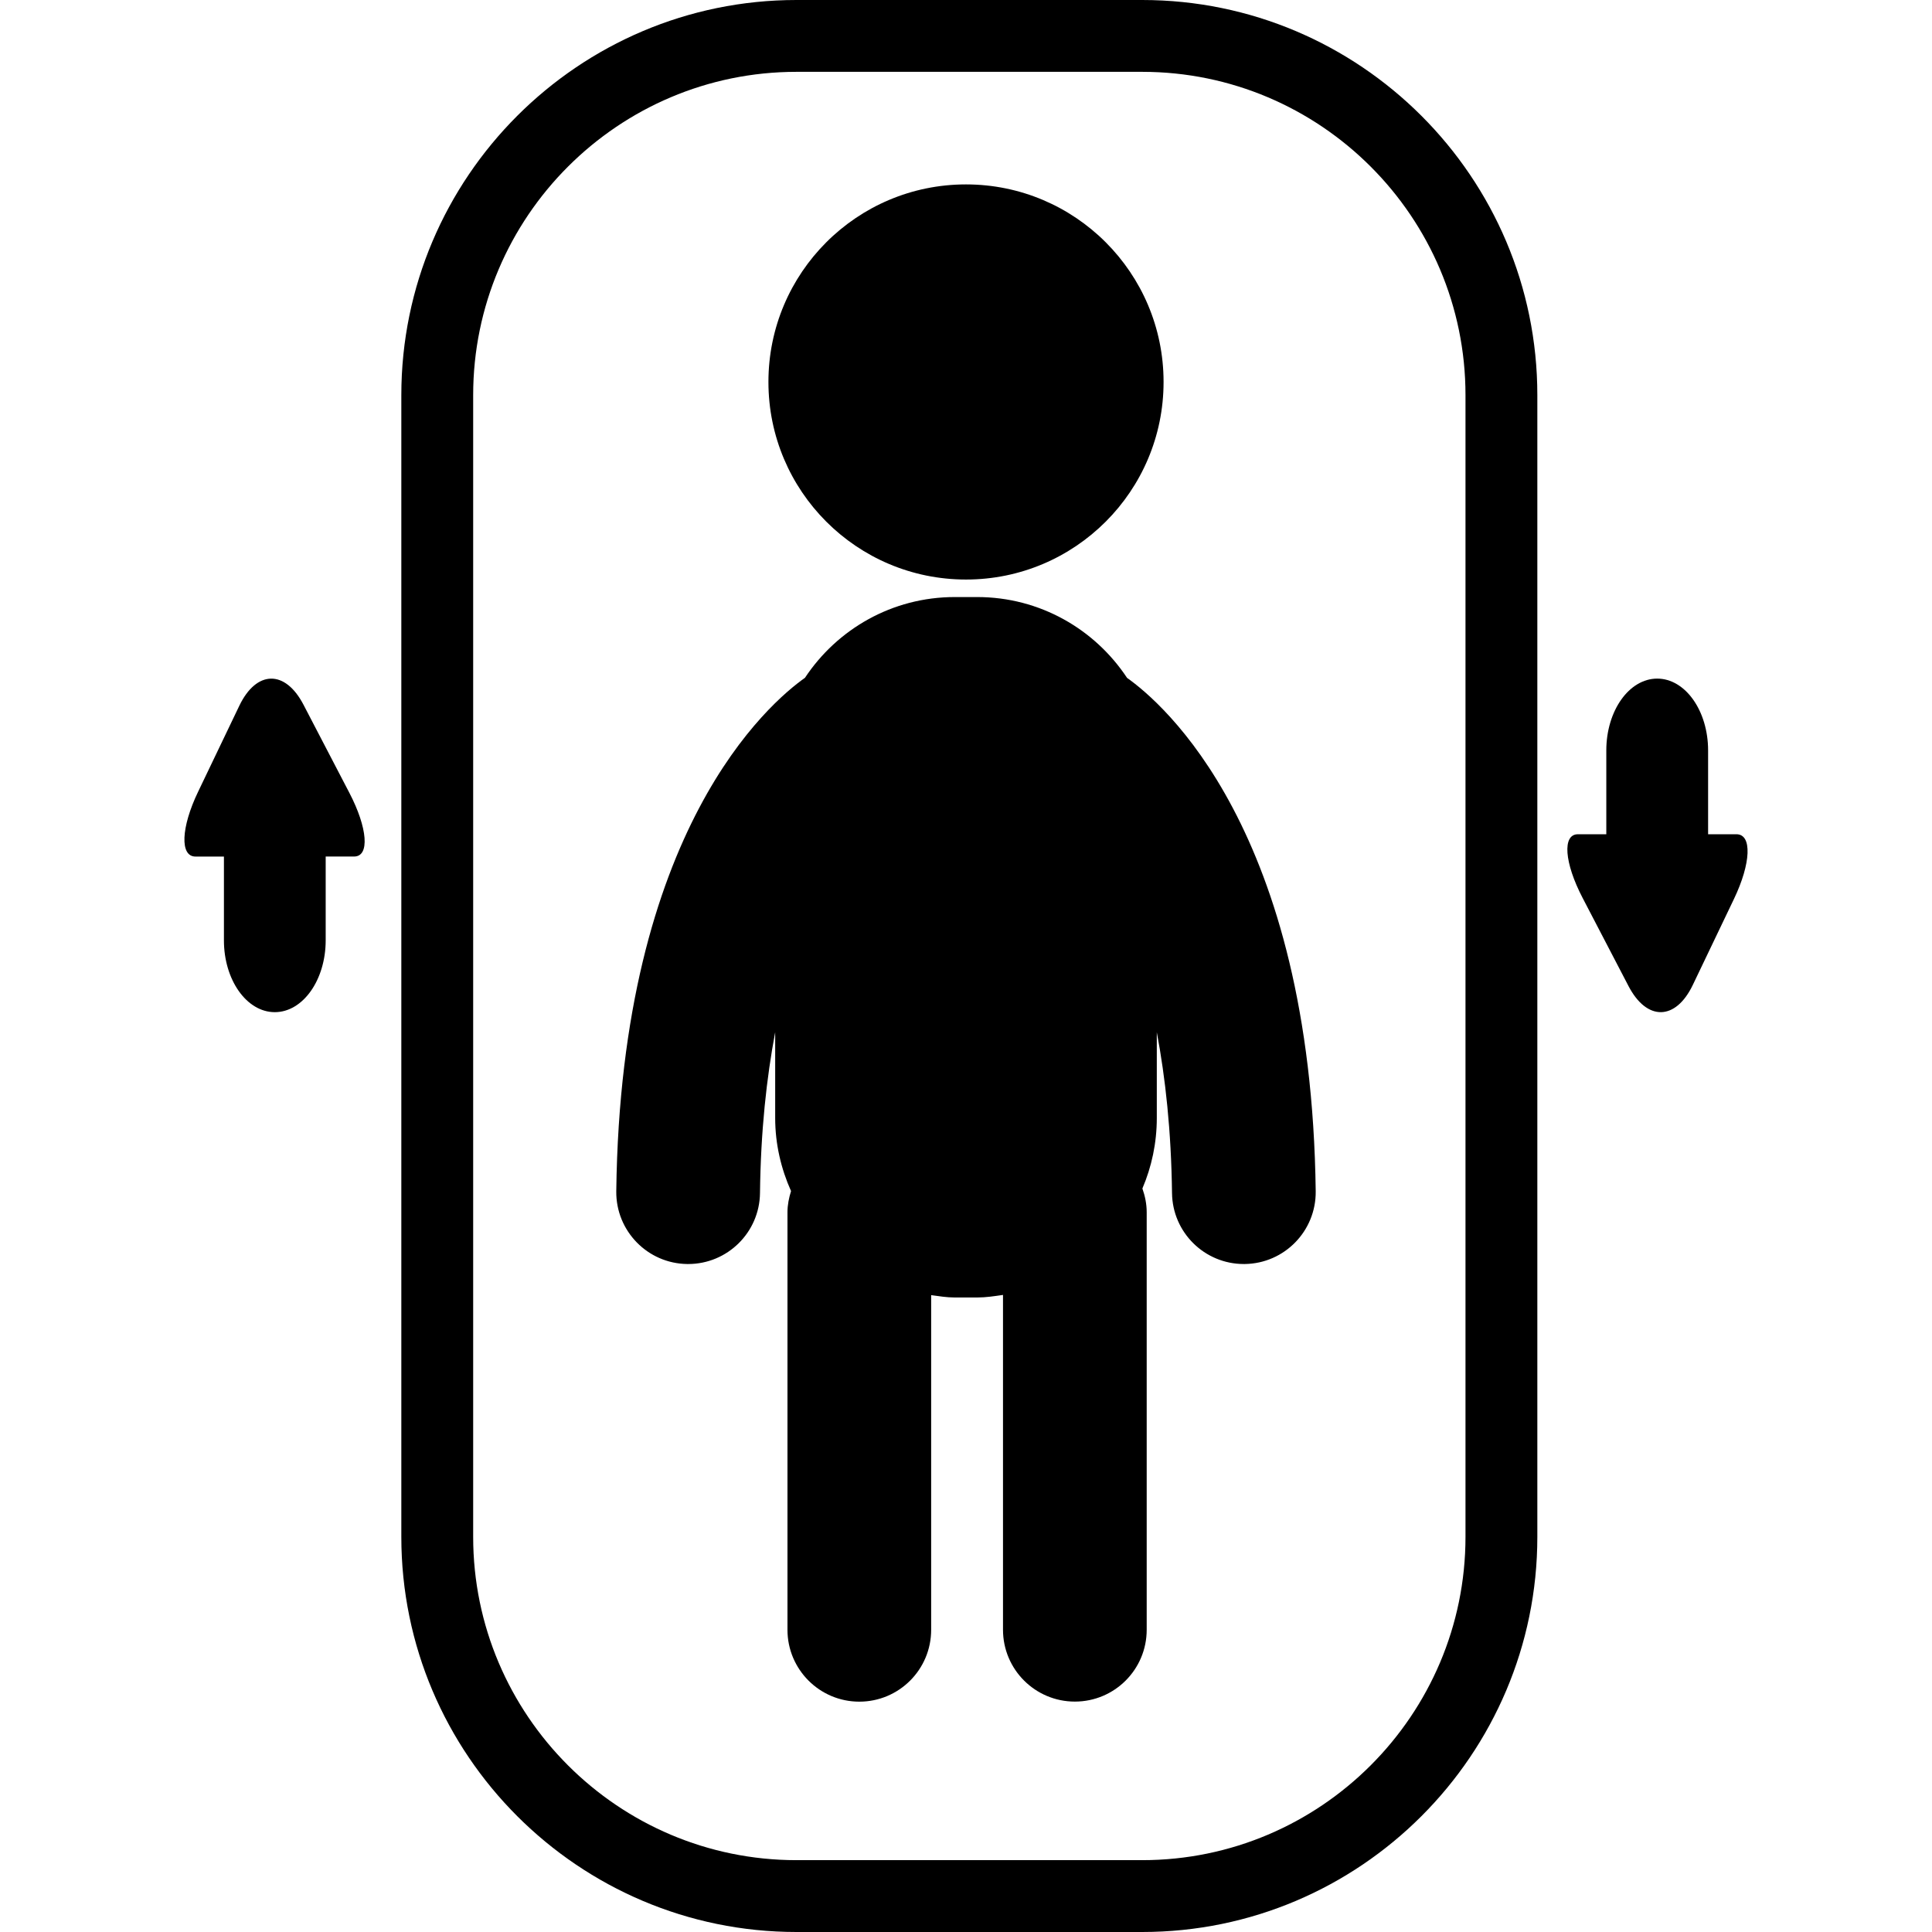
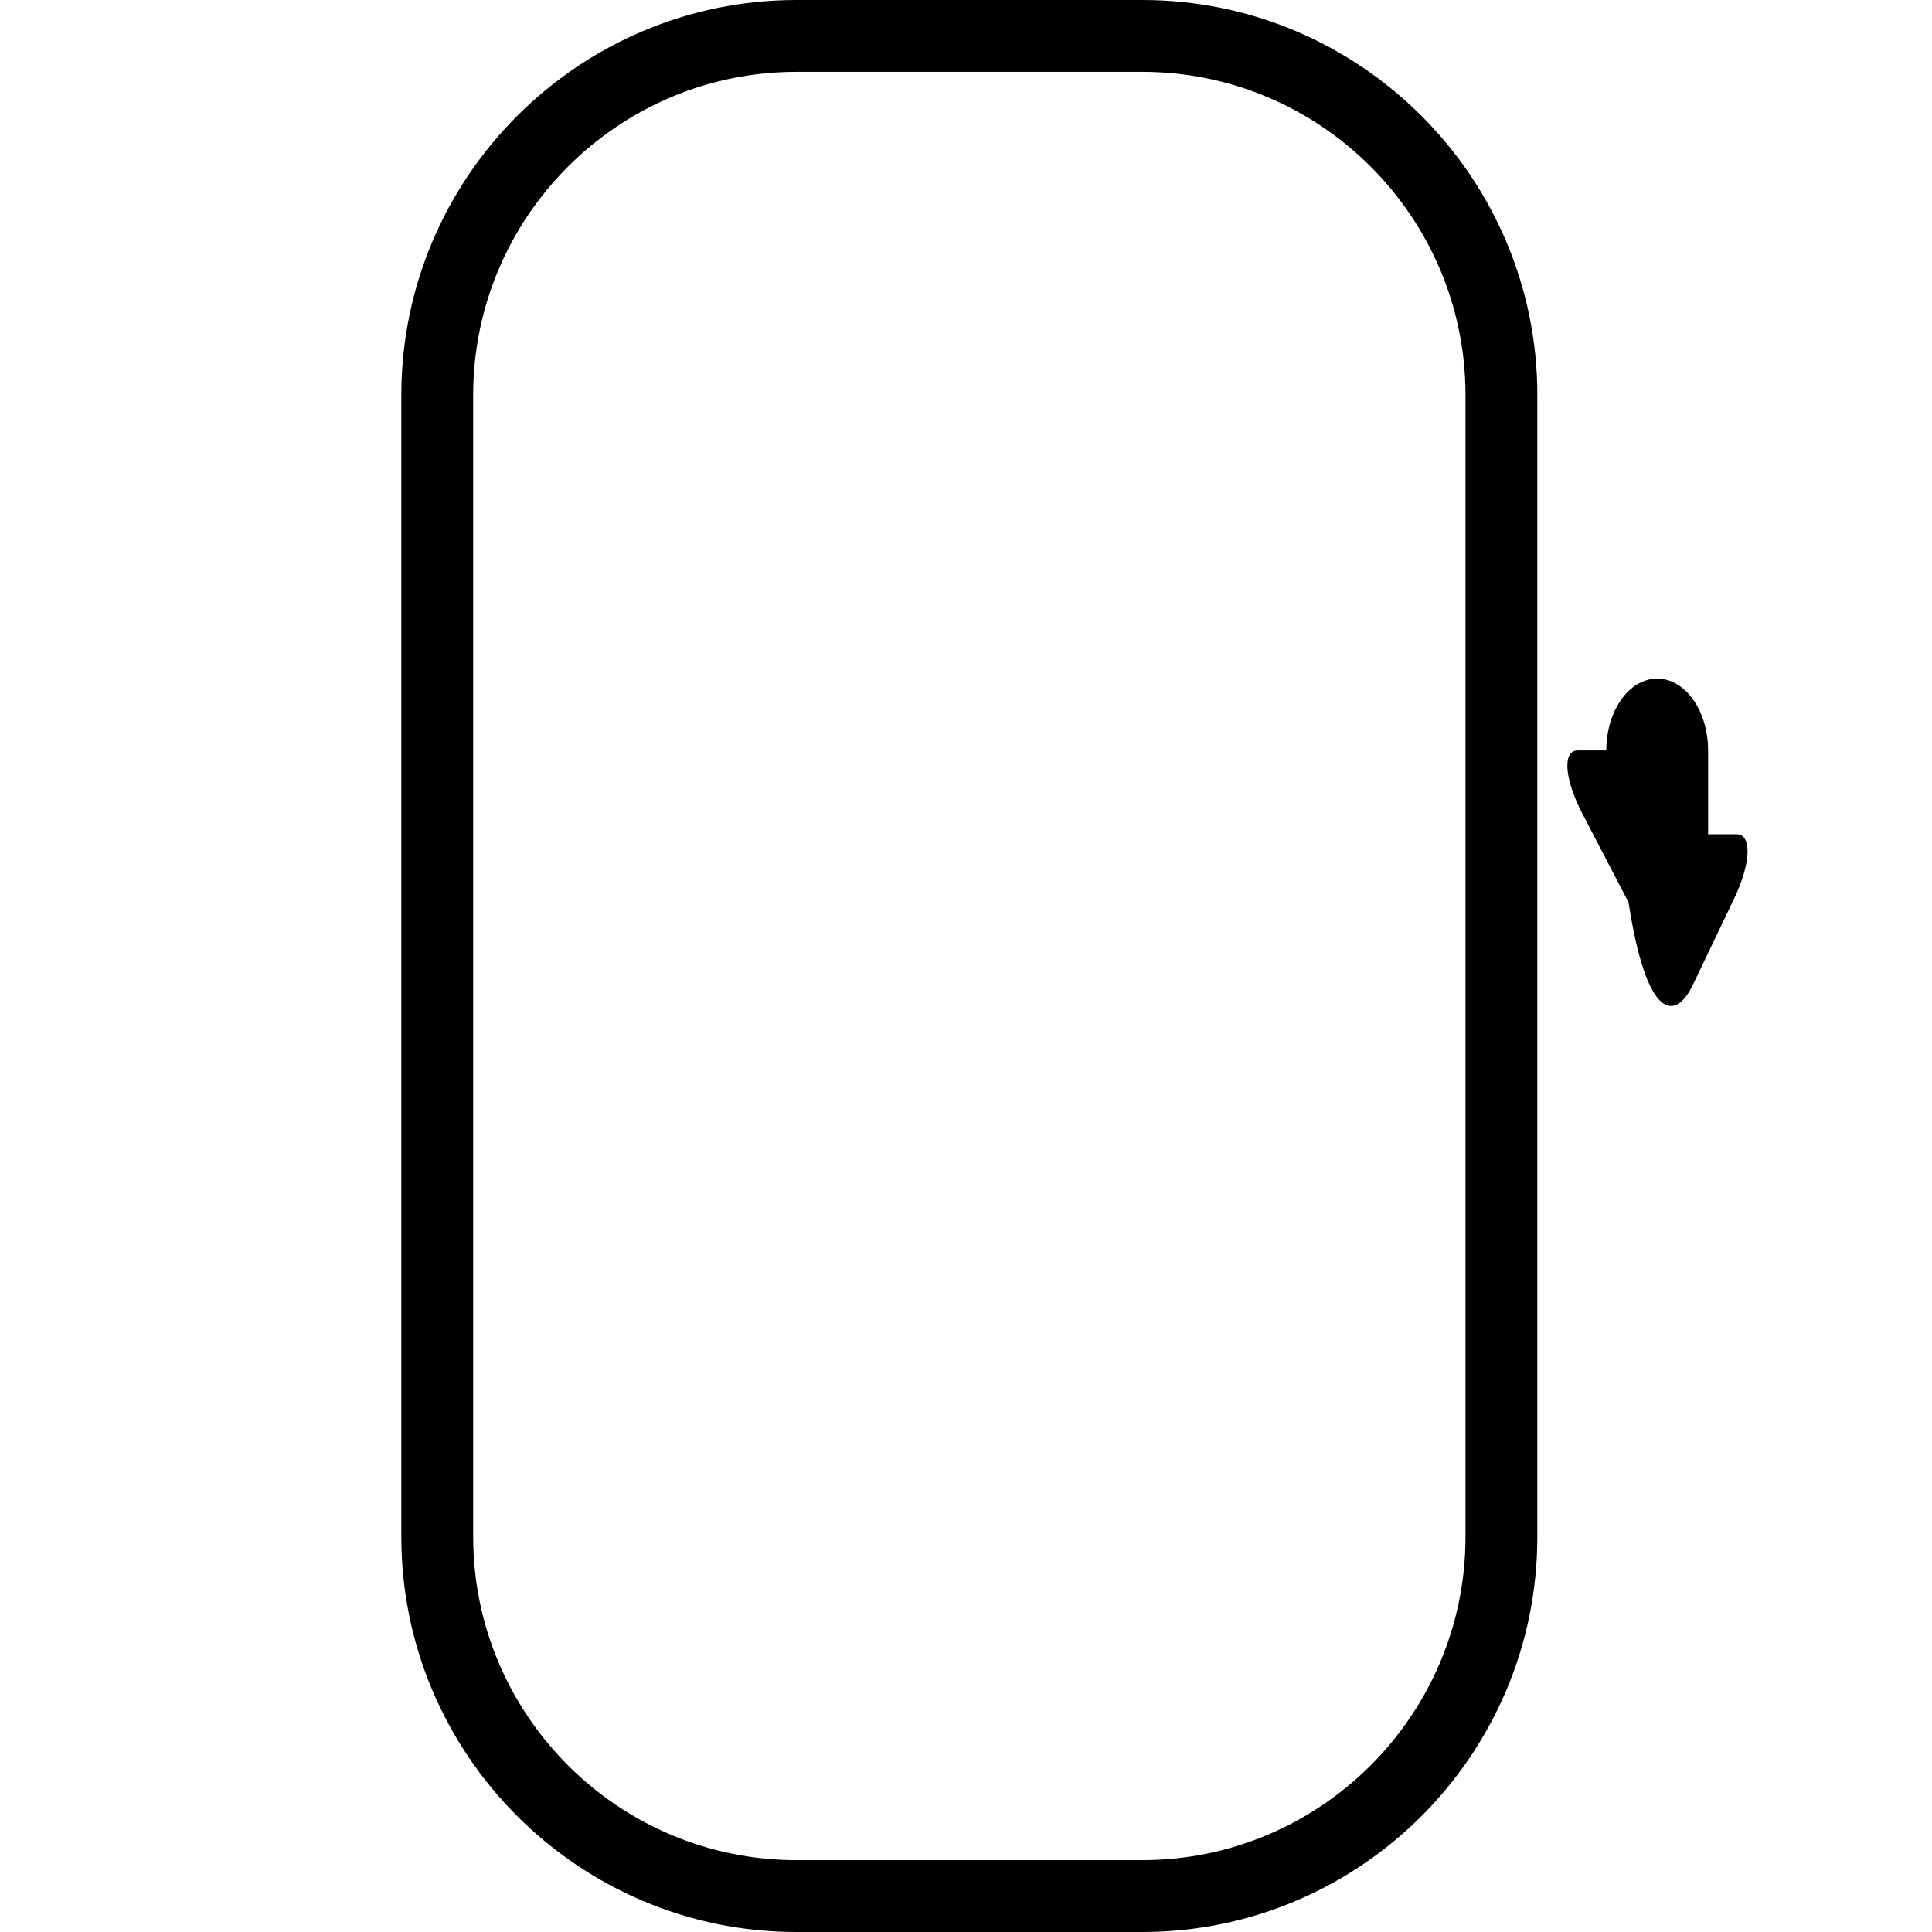
<svg xmlns="http://www.w3.org/2000/svg" version="1.1" id="Capa_1" x="0px" y="0px" width="279.675px" height="279.675px" viewBox="0 0 279.675 279.675" style="enable-background:new 0 0 279.675 279.675;" xml:space="preserve">
  <g>
    <g>
-       <path d="M39.778,146.52c4.07,0,7.368-4.661,7.368-10.399v-12.131c0,0,1.841,0,4.118,0s1.965-4.129-0.693-9.225l-6.639-12.751    c-2.651-5.096-6.812-5.021-9.293,0.158l-5.964,12.444c-2.486,5.177-2.651,9.379-0.378,9.379h4.118v12.131    C32.415,141.858,35.71,146.52,39.778,146.52z" />
-       <path d="M245.044,142.59l5.957-12.444c2.482-5.18,2.65-9.381,0.375-9.381h-4.112v-12.132c0-5.74-3.301-10.399-7.368-10.399    c-4.068,0-7.368,4.659-7.368,10.399v12.132c0,0-1.844,0-4.113,0c-2.275,0-1.971,4.128,0.686,9.224l6.642,12.754    C238.398,147.835,242.556,147.77,245.044,142.59z" />
-       <path d="M139.836,26.695c15.795,0,28.602,12.804,28.602,28.599s-12.807,28.6-28.602,28.6c-15.792,0-28.599-12.805-28.599-28.6    S124.044,26.695,139.836,26.695z" />
-       <path d="M99.487,182.979c0.041,0,0.094,0,0.13,0c5.685,0,10.329-4.57,10.399-10.268c0.109-9.033,0.957-16.696,2.199-23.287v12.41    c0,3.778,0.848,7.343,2.295,10.583c-0.302,0.975-0.516,1.99-0.516,3.066v60.448c0,5.743,4.664,10.4,10.4,10.4    c5.751,0,10.4-4.657,10.4-10.4v-48.448c1.132,0.152,2.247,0.34,3.415,0.34h3.25c1.28,0,2.503-0.193,3.735-0.371v48.47    c0,5.748,4.664,10.399,10.402,10.399c5.748,0,10.399-4.651,10.399-10.399v-60.438c0-1.213-0.243-2.355-0.624-3.438    c1.34-3.133,2.087-6.586,2.087-10.212v-12.41c1.244,6.591,2.087,14.259,2.203,23.287c0.071,5.697,4.708,10.268,10.396,10.268    c0.045,0,0.086,0,0.127,0c5.743-0.071,10.344-4.783,10.277-10.531c-0.66-52.428-22.231-70.731-27.31-74.319    c-4.656-7.041-12.623-11.7-21.693-11.7h-3.25c-9.062,0-17.024,4.654-21.683,11.689c-5.063,3.577-26.665,21.876-27.314,74.329    C89.146,178.191,93.741,182.908,99.487,182.979z" />
+       <path d="M245.044,142.59l5.957-12.444c2.482-5.18,2.65-9.381,0.375-9.381h-4.112v-12.132c0-5.74-3.301-10.399-7.368-10.399    c-4.068,0-7.368,4.659-7.368,10.399c0,0-1.844,0-4.113,0c-2.275,0-1.971,4.128,0.686,9.224l6.642,12.754    C238.398,147.835,242.556,147.77,245.044,142.59z" />
      <path d="M115.295,279.675h50.051c31.539,0,57.198-25.664,57.198-57.198V57.198C222.544,25.659,196.885,0,165.346,0h-50.051    C83.763,0,58.096,25.659,58.096,57.198v165.278C58.096,254.011,83.763,279.675,115.295,279.675z M68.496,57.198    c0-25.804,20.998-46.799,46.799-46.799h50.051c25.806,0,46.798,20.995,46.798,46.799v165.278    c0,25.796-20.992,46.799-46.798,46.799h-50.051c-25.801,0-46.799-21.003-46.799-46.799V57.198z" />
    </g>
  </g>
  <g>
</g>
  <g>
</g>
  <g>
</g>
  <g>
</g>
  <g>
</g>
  <g>
</g>
  <g>
</g>
  <g>
</g>
  <g>
</g>
  <g>
</g>
  <g>
</g>
  <g>
</g>
  <g>
</g>
  <g>
</g>
  <g>
</g>
</svg>